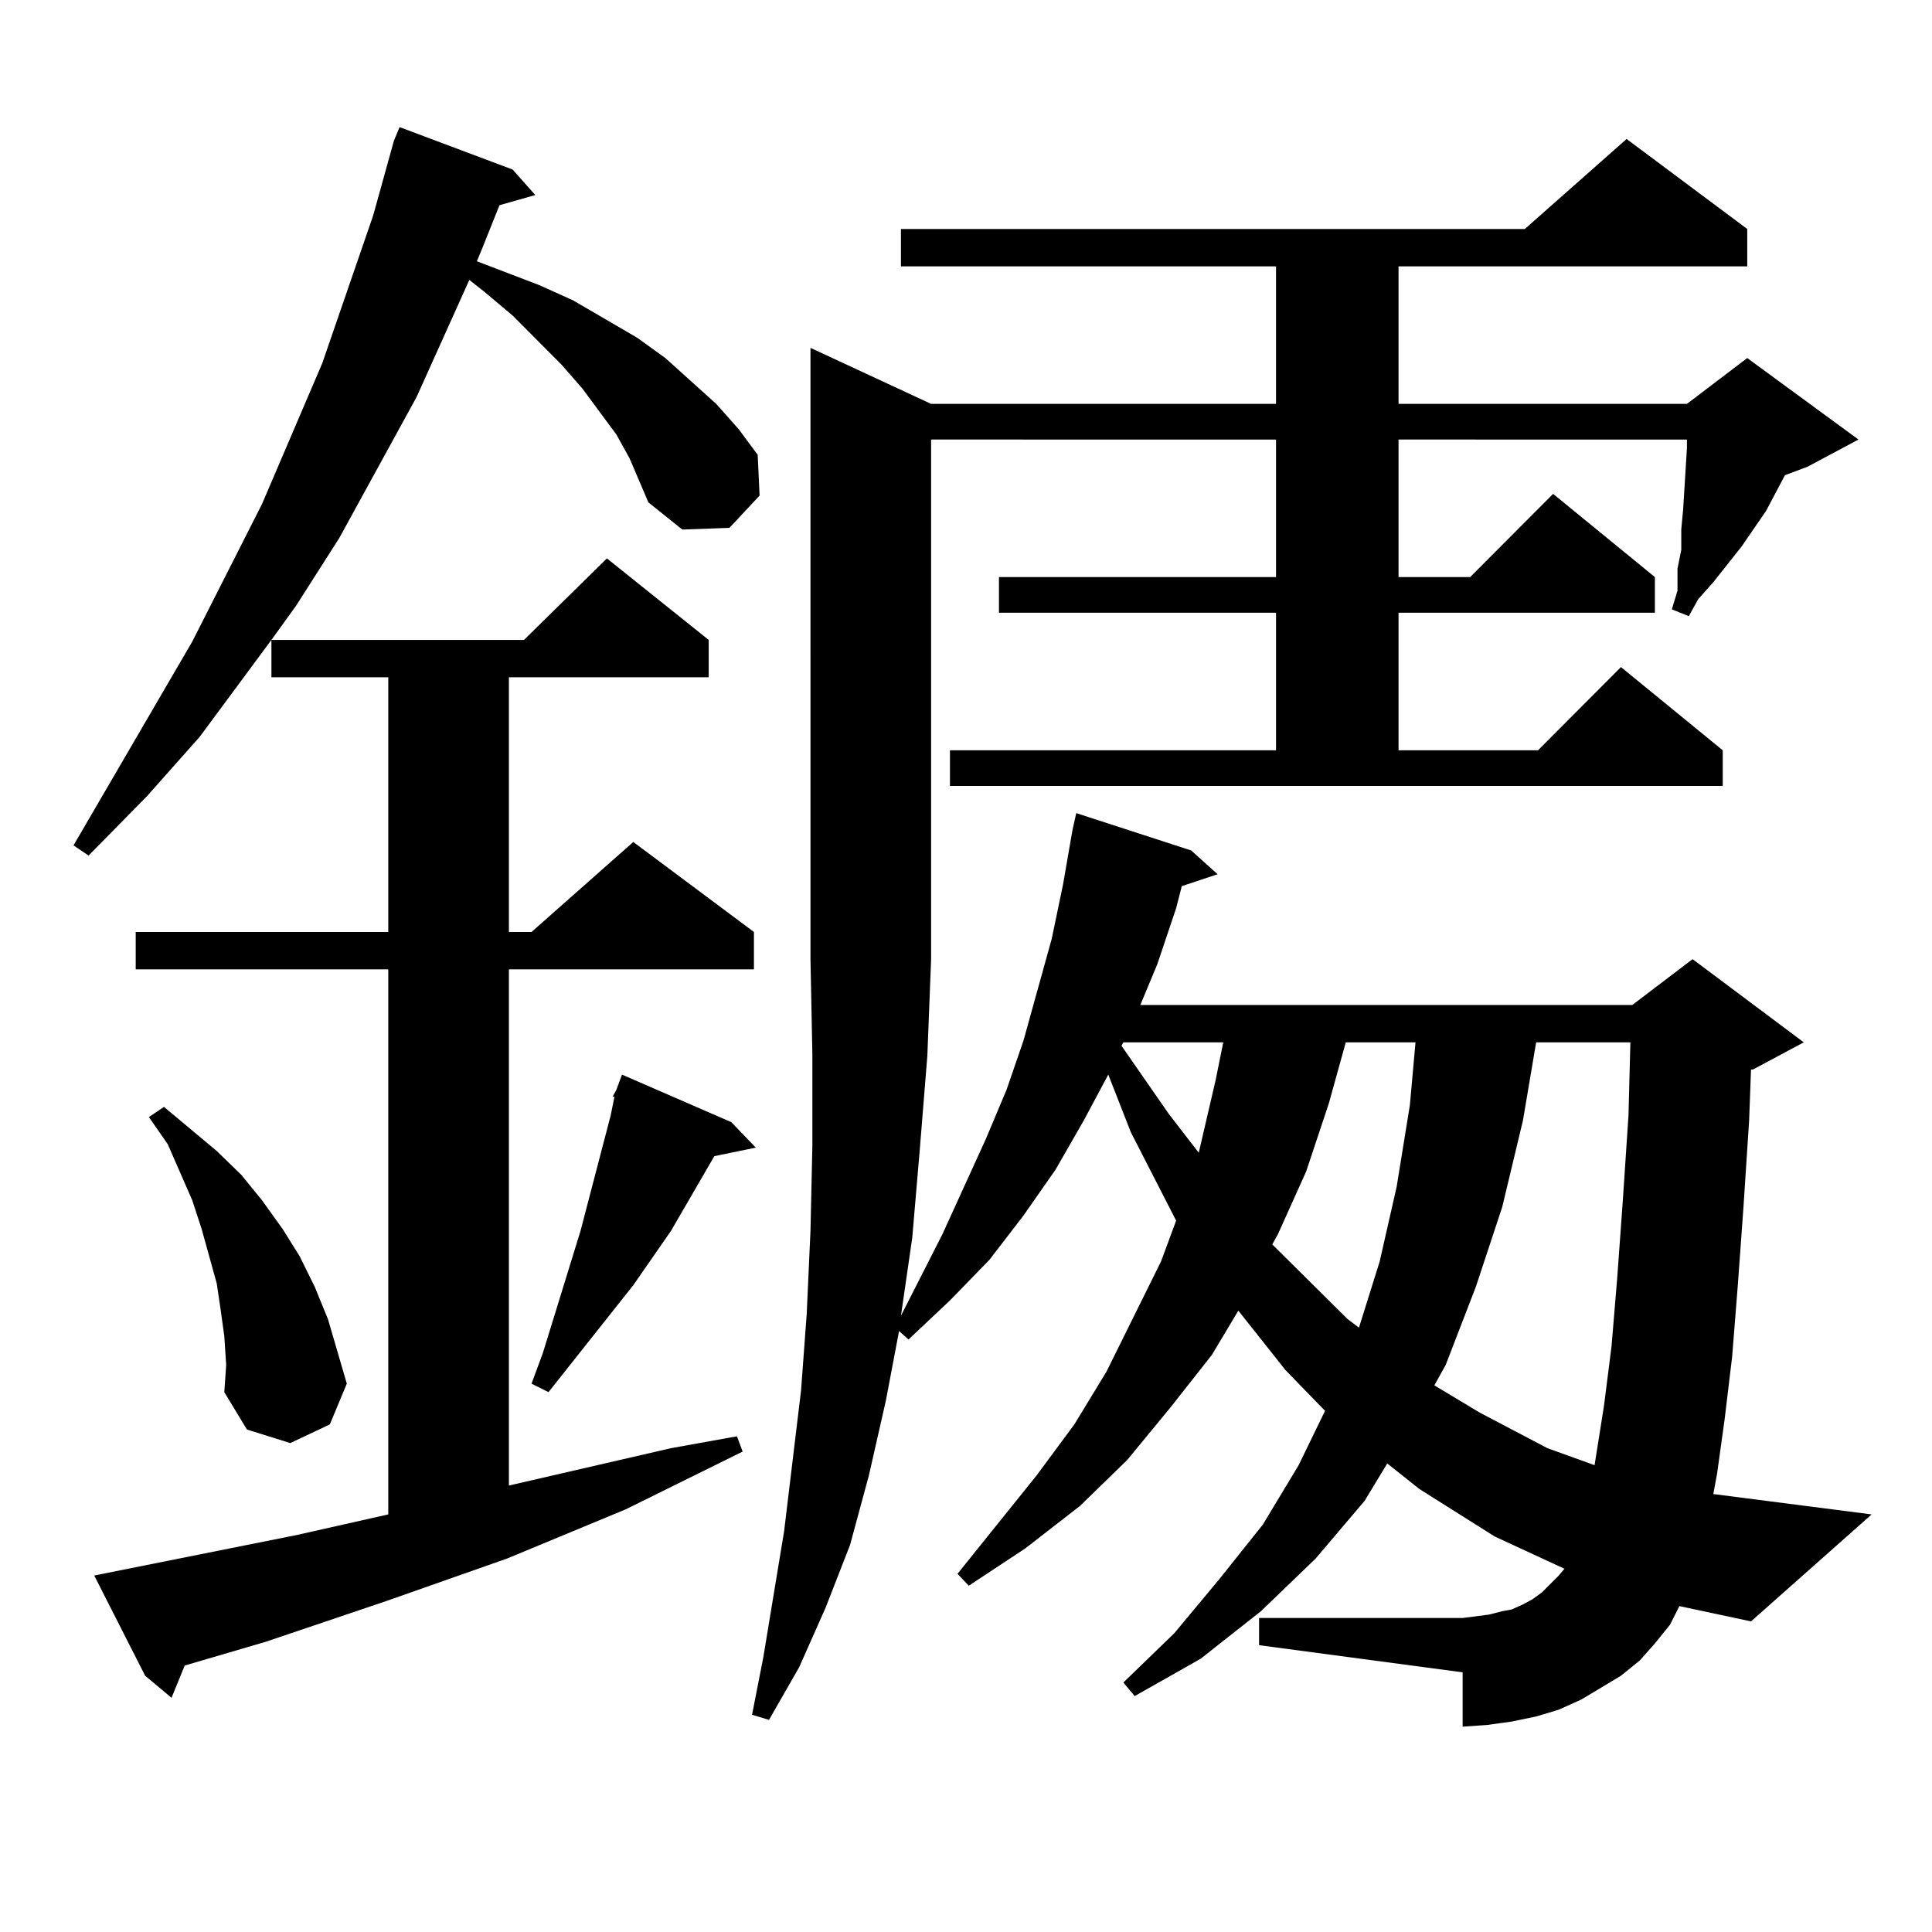
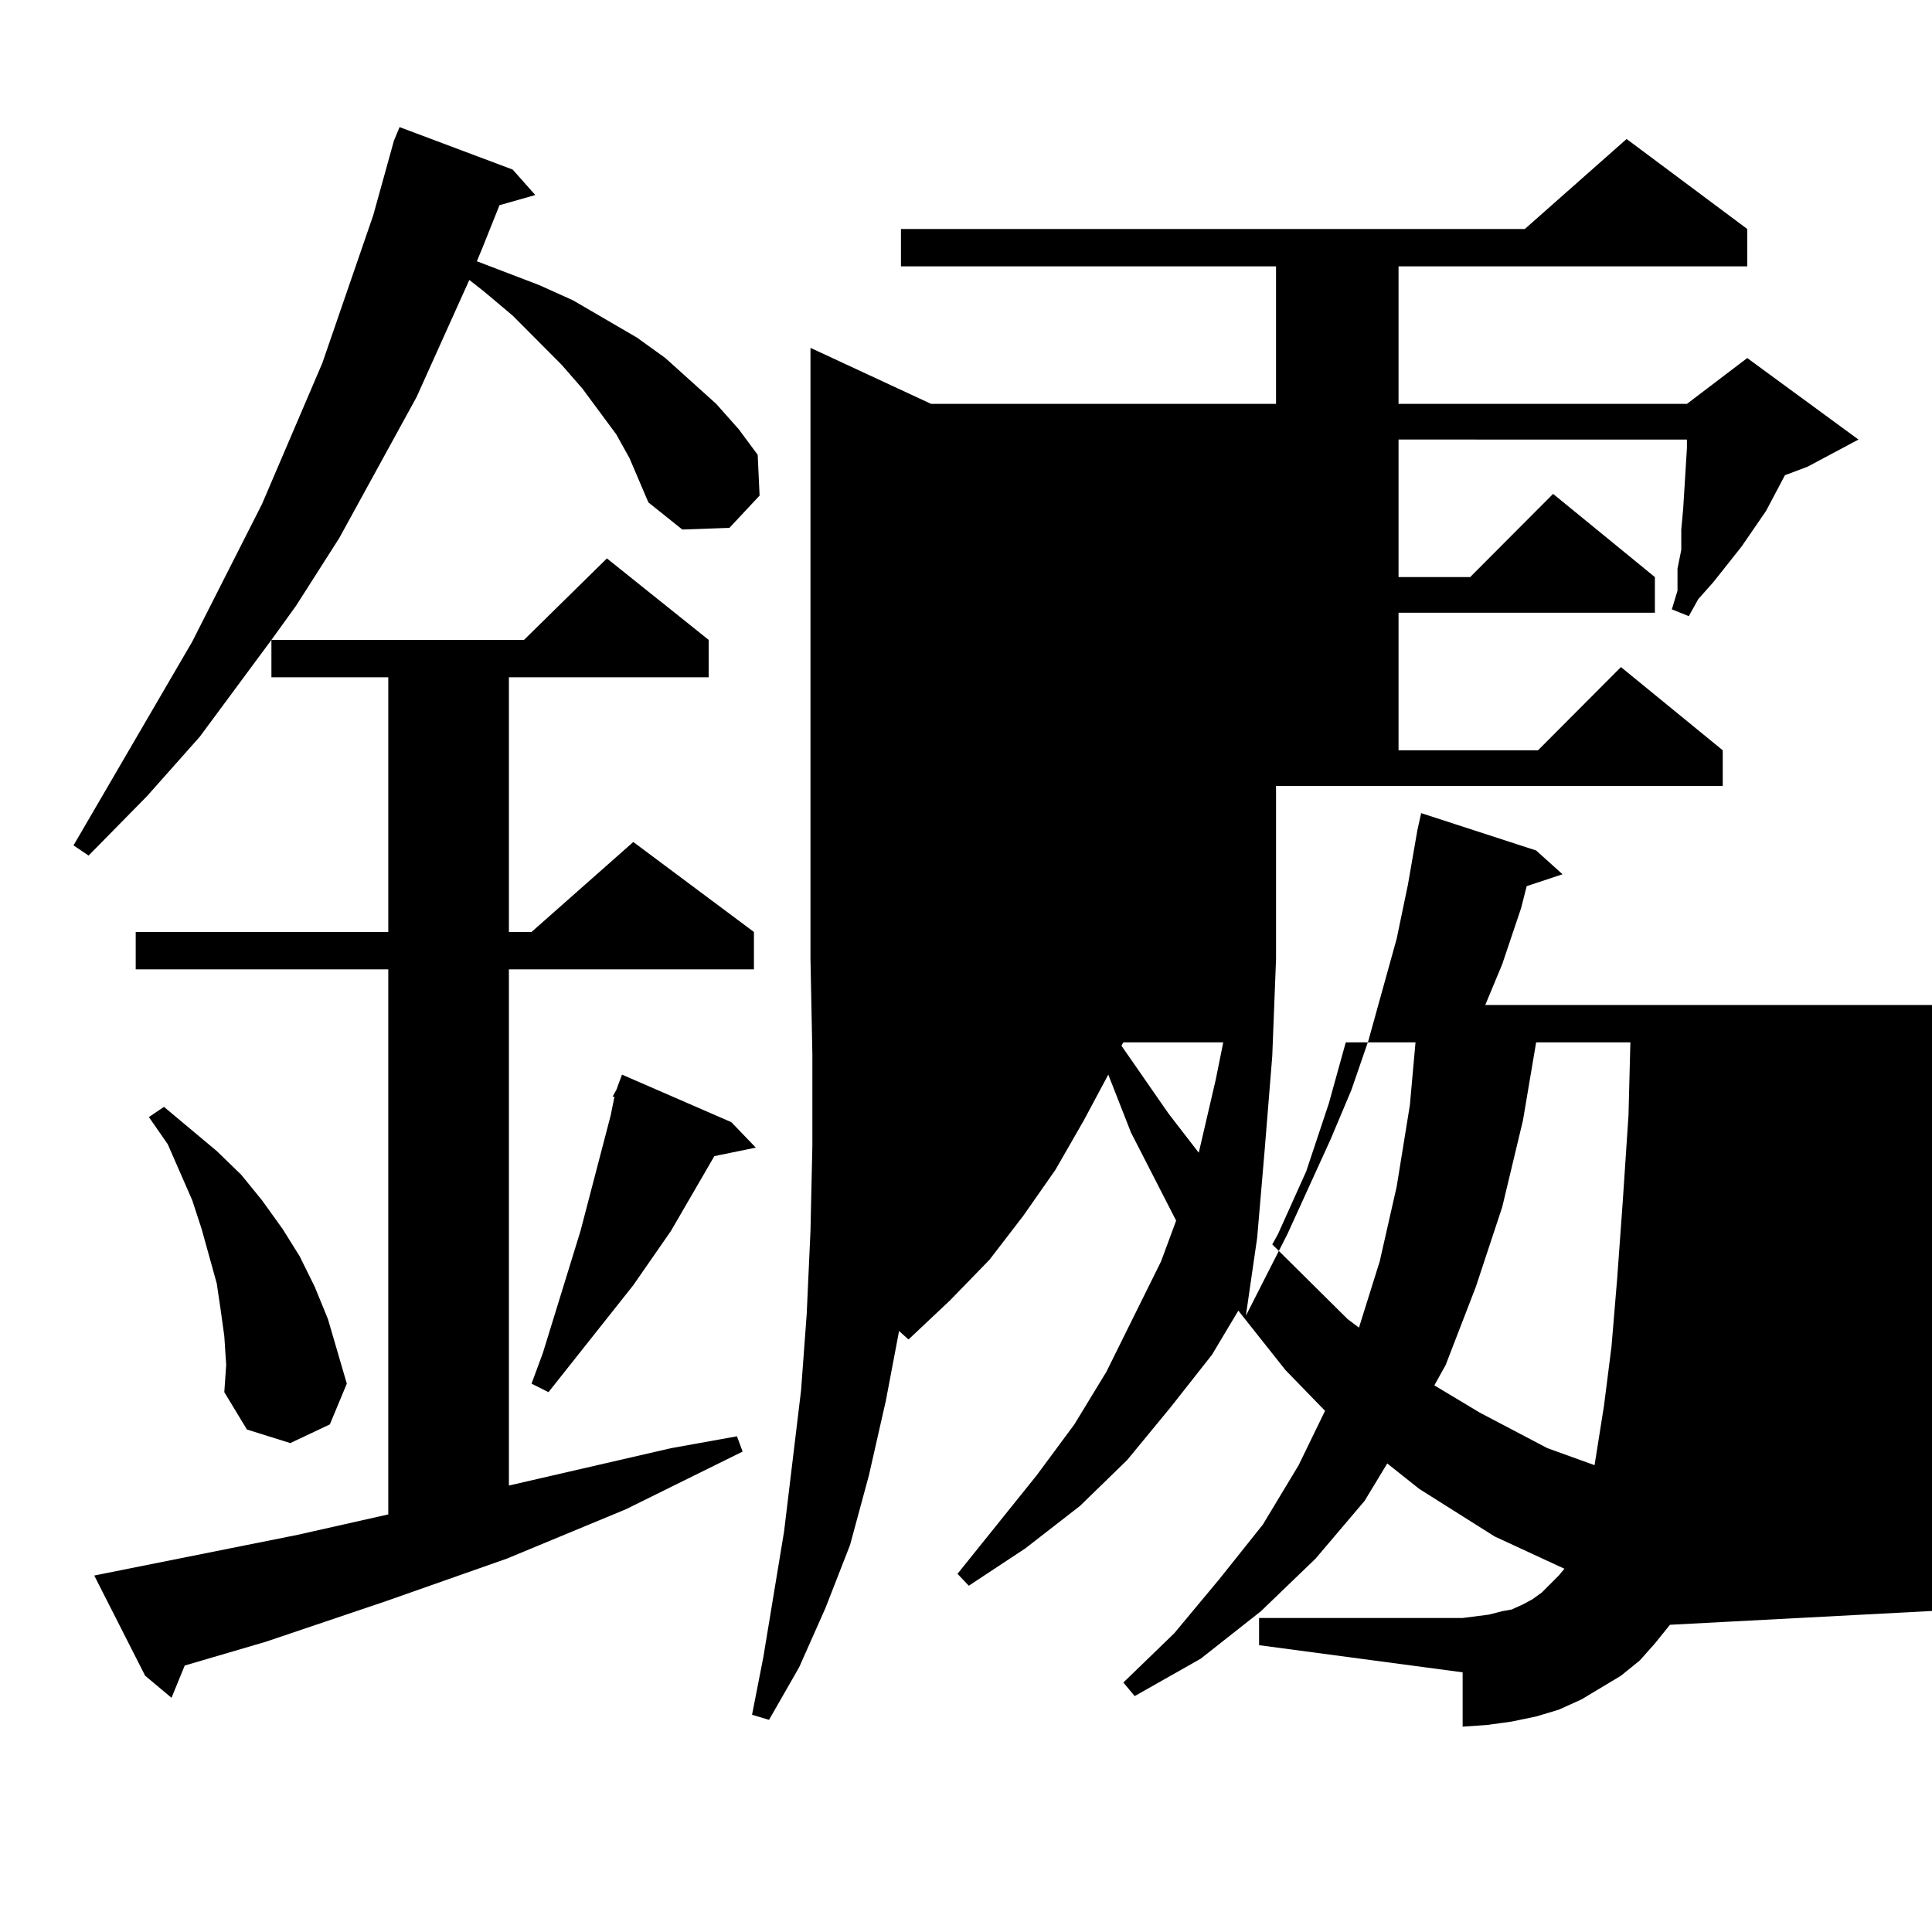
<svg xmlns="http://www.w3.org/2000/svg" version="1.1" id="图层_1" x="0px" y="0px" width="1000px" height="1000px" viewBox="0 0 1000 1000" enable-background="new 0 0 1000 1000" xml:space="preserve">
-   <path d="M325.846,237.176l-6.829-12.305l-17.561-23.73l-10.731-12.305l-25.365-25.488l-14.634-12.305l-7.805-6.152l-27.316,60.645  l-39.999,72.949l-22.438,35.156l-12.683,17.578h130.729l42.926-42.188l52.682,42.188v19.336H263.409v131.836h11.707l52.682-46.582  l62.438,46.582v19.336H263.409v267.188l83.9-19.336l34.146-6.152l2.927,7.91l-60.486,29.883l-61.462,25.488l-62.438,21.973  l-62.438,21.094l-41.95,12.305l-6.829,16.699l-13.658-11.426L48.78,815.496l105.363-21.094l46.828-10.547V501.727H70.243v-19.336  h130.729V350.555h-60.486v-19.336l-37.072,50.098l-27.316,30.762L45.853,442.84l-7.805-5.273L99.51,332.098l36.097-71.191  l31.219-72.949l26.341-76.465l10.731-38.672l2.927-7.031l58.535,21.973l11.707,13.184l-18.536,5.273l-8.78,21.973l-2.927,7.031  l32.194,12.305l17.561,7.91l33.17,19.336l14.634,10.547l26.341,23.73l11.707,13.184l9.756,13.184l0.976,21.094l-15.609,16.699  l-24.39,0.879l-17.561-14.063l-4.878-11.426L325.846,237.176z M116.095,691.57l-1.951-14.063l-1.951-13.184l-3.902-14.063  l-3.902-14.063l-4.878-14.941l-12.683-29.004l-9.756-14.063l7.805-5.273l27.316,22.852l12.683,12.305l10.731,13.184l10.731,14.941  l8.78,14.063l7.805,15.82l6.829,16.699l4.878,16.699l4.878,16.699l-8.78,21.094l-20.487,9.668l-22.438-7.031l-11.707-19.336  l0.976-14.063L116.095,691.57z M378.528,580.828l12.683,13.184l-21.463,4.395l-22.438,38.672l-19.512,28.125l-43.901,55.371  l-8.78-4.395l5.854-15.82l19.512-63.281l7.805-29.883l7.805-29.883l1.951-9.668h-0.976l1.951-3.516l2.927-7.91L378.528,580.828z   M864.37,840.984l-7.805,9.668l-7.805,8.789l-9.756,7.91l-20.487,12.305l-11.707,5.273l-11.707,3.516l-12.683,2.637l-12.683,1.758  l-12.683,0.879v-28.125l-105.363-14.063v-14.063h105.363l6.829-0.879l6.829-0.879l6.829-1.758l4.878-0.879l5.854-2.637l4.878-2.637  l4.878-3.516l8.78-8.789l2.927-3.516l-36.097-16.699l-39.023-24.609l-16.585-13.184l-11.707,19.336l-25.365,29.883l-28.292,27.246  l-31.219,24.609l-34.146,19.336l-5.854-7.031l26.341-25.488l23.414-28.125l22.438-28.125l18.536-30.762l13.658-28.125  l-20.487-21.094l-24.39-30.762l-13.658,22.852l-21.463,27.246l-22.438,27.246l-24.39,23.73l-28.292,21.973l-29.268,19.336  l-5.854-6.152l40.975-50.977l19.512-26.367l16.585-27.246l28.292-57.129l7.805-21.094l-23.414-45.703l-11.707-29.883l-12.683,23.73  l-14.634,25.488l-16.585,23.73l-17.561,22.852l-20.487,21.094l-21.463,20.215l-4.878-4.395l-6.829,36.035l-8.78,38.672  l-9.756,36.035l-12.683,32.52l-13.658,30.762l-15.609,27.246l-8.78-2.637l5.854-29.883l10.731-65.039l8.78-72.949l2.927-39.551  l1.951-43.066l0.976-43.945v-47.461l-0.976-49.219V180.047l62.438,29.004h178.532v-71.191H466.331v-19.336H789.25l52.682-46.582  l62.438,46.582v19.336H723.885v71.191H873.15l31.219-23.73l57.56,42.188l-26.341,14.063l-11.707,4.395l-9.756,18.457l-12.683,18.457  l-14.634,18.457l-7.805,8.789l-4.878,8.789l-8.78-3.516l2.927-9.668v-11.426l1.951-9.668V274.09l0.976-10.547l1.951-31.641v-4.395  H723.885v71.191h37.072l42.926-43.066l52.682,43.066v18.457h-132.68v71.191h72.193l42.926-43.066l52.682,43.066v18.457h-399.99  v-18.457h168.776v-71.191H517.061v-18.457h143.411v-71.191H481.94v268.945l-1.951,50.098l-3.902,48.34l-3.902,45.703l-5.854,40.43  l21.463-42.188l22.438-49.219l10.731-25.488l8.78-25.488l14.634-52.734l5.854-28.125l4.878-28.125l1.951-8.789l59.511,19.336  l13.658,12.305l-18.536,6.152l-2.927,11.426l-9.756,29.004l-8.78,21.094h254.628l31.219-23.73l57.56,43.066l-26.341,14.063h-0.976  l-0.976,26.367l-2.927,44.824l-2.927,40.43l-2.927,36.914l-3.902,32.52l-3.902,28.125l-1.951,10.547l81.949,10.547l-62.438,55.371  l-37.072-7.91L864.37,840.984z M581.45,539.52l-0.976,1.758l24.39,35.156l15.609,20.215l8.78-37.793l3.902-19.336H581.45z   M696.569,539.52l-8.78,31.641l-11.707,35.156l-14.634,32.52l-2.927,5.273l39.023,38.672l5.854,4.395l10.731-34.277l8.78-38.672  l6.829-42.188l2.927-32.52H696.569z M795.103,539.52l-6.829,40.43l-10.731,44.824l-13.658,41.309l-15.609,40.43l-5.854,10.547  l23.414,14.063l35.121,18.457l24.39,8.789l4.878-30.762l3.902-30.762l2.927-35.156l2.927-40.43l2.927-43.945l0.976-37.793H795.103z" />
+   <path d="M325.846,237.176l-6.829-12.305l-17.561-23.73l-10.731-12.305l-25.365-25.488l-14.634-12.305l-7.805-6.152l-27.316,60.645  l-39.999,72.949l-22.438,35.156l-12.683,17.578h130.729l42.926-42.188l52.682,42.188v19.336H263.409v131.836h11.707l52.682-46.582  l62.438,46.582v19.336H263.409v267.188l83.9-19.336l34.146-6.152l2.927,7.91l-60.486,29.883l-61.462,25.488l-62.438,21.973  l-62.438,21.094l-41.95,12.305l-6.829,16.699l-13.658-11.426L48.78,815.496l105.363-21.094l46.828-10.547V501.727H70.243v-19.336  h130.729V350.555h-60.486v-19.336l-37.072,50.098l-27.316,30.762L45.853,442.84l-7.805-5.273L99.51,332.098l36.097-71.191  l31.219-72.949l26.341-76.465l10.731-38.672l2.927-7.031l58.535,21.973l11.707,13.184l-18.536,5.273l-8.78,21.973l-2.927,7.031  l32.194,12.305l17.561,7.91l33.17,19.336l14.634,10.547l26.341,23.73l11.707,13.184l9.756,13.184l0.976,21.094l-15.609,16.699  l-24.39,0.879l-17.561-14.063l-4.878-11.426L325.846,237.176z M116.095,691.57l-1.951-14.063l-1.951-13.184l-3.902-14.063  l-3.902-14.063l-4.878-14.941l-12.683-29.004l-9.756-14.063l7.805-5.273l27.316,22.852l12.683,12.305l10.731,13.184l10.731,14.941  l8.78,14.063l7.805,15.82l6.829,16.699l4.878,16.699l4.878,16.699l-8.78,21.094l-20.487,9.668l-22.438-7.031l-11.707-19.336  l0.976-14.063L116.095,691.57z M378.528,580.828l12.683,13.184l-21.463,4.395l-22.438,38.672l-19.512,28.125l-43.901,55.371  l-8.78-4.395l5.854-15.82l19.512-63.281l7.805-29.883l7.805-29.883l1.951-9.668h-0.976l1.951-3.516l2.927-7.91L378.528,580.828z   M864.37,840.984l-7.805,9.668l-7.805,8.789l-9.756,7.91l-20.487,12.305l-11.707,5.273l-11.707,3.516l-12.683,2.637l-12.683,1.758  l-12.683,0.879v-28.125l-105.363-14.063v-14.063h105.363l6.829-0.879l6.829-0.879l6.829-1.758l4.878-0.879l5.854-2.637l4.878-2.637  l4.878-3.516l8.78-8.789l2.927-3.516l-36.097-16.699l-39.023-24.609l-16.585-13.184l-11.707,19.336l-25.365,29.883l-28.292,27.246  l-31.219,24.609l-34.146,19.336l-5.854-7.031l26.341-25.488l23.414-28.125l22.438-28.125l18.536-30.762l13.658-28.125  l-20.487-21.094l-24.39-30.762l-13.658,22.852l-21.463,27.246l-22.438,27.246l-24.39,23.73l-28.292,21.973l-29.268,19.336  l-5.854-6.152l40.975-50.977l19.512-26.367l16.585-27.246l28.292-57.129l7.805-21.094l-23.414-45.703l-11.707-29.883l-12.683,23.73  l-14.634,25.488l-16.585,23.73l-17.561,22.852l-20.487,21.094l-21.463,20.215l-4.878-4.395l-6.829,36.035l-8.78,38.672  l-9.756,36.035l-12.683,32.52l-13.658,30.762l-15.609,27.246l-8.78-2.637l5.854-29.883l10.731-65.039l8.78-72.949l2.927-39.551  l1.951-43.066l0.976-43.945v-47.461l-0.976-49.219V180.047l62.438,29.004h178.532v-71.191H466.331v-19.336H789.25l52.682-46.582  l62.438,46.582v19.336H723.885v71.191H873.15l31.219-23.73l57.56,42.188l-26.341,14.063l-11.707,4.395l-9.756,18.457l-12.683,18.457  l-14.634,18.457l-7.805,8.789l-4.878,8.789l-8.78-3.516l2.927-9.668v-11.426l1.951-9.668V274.09l0.976-10.547l1.951-31.641v-4.395  H723.885v71.191h37.072l42.926-43.066l52.682,43.066v18.457h-132.68v71.191h72.193l42.926-43.066l52.682,43.066v18.457h-399.99  v-18.457h168.776v-71.191H517.061v-18.457h143.411v-71.191v268.945l-1.951,50.098l-3.902,48.34l-3.902,45.703l-5.854,40.43  l21.463-42.188l22.438-49.219l10.731-25.488l8.78-25.488l14.634-52.734l5.854-28.125l4.878-28.125l1.951-8.789l59.511,19.336  l13.658,12.305l-18.536,6.152l-2.927,11.426l-9.756,29.004l-8.78,21.094h254.628l31.219-23.73l57.56,43.066l-26.341,14.063h-0.976  l-0.976,26.367l-2.927,44.824l-2.927,40.43l-2.927,36.914l-3.902,32.52l-3.902,28.125l-1.951,10.547l81.949,10.547l-62.438,55.371  l-37.072-7.91L864.37,840.984z M581.45,539.52l-0.976,1.758l24.39,35.156l15.609,20.215l8.78-37.793l3.902-19.336H581.45z   M696.569,539.52l-8.78,31.641l-11.707,35.156l-14.634,32.52l-2.927,5.273l39.023,38.672l5.854,4.395l10.731-34.277l8.78-38.672  l6.829-42.188l2.927-32.52H696.569z M795.103,539.52l-6.829,40.43l-10.731,44.824l-13.658,41.309l-15.609,40.43l-5.854,10.547  l23.414,14.063l35.121,18.457l24.39,8.789l4.878-30.762l3.902-30.762l2.927-35.156l2.927-40.43l2.927-43.945l0.976-37.793H795.103z" />
</svg>